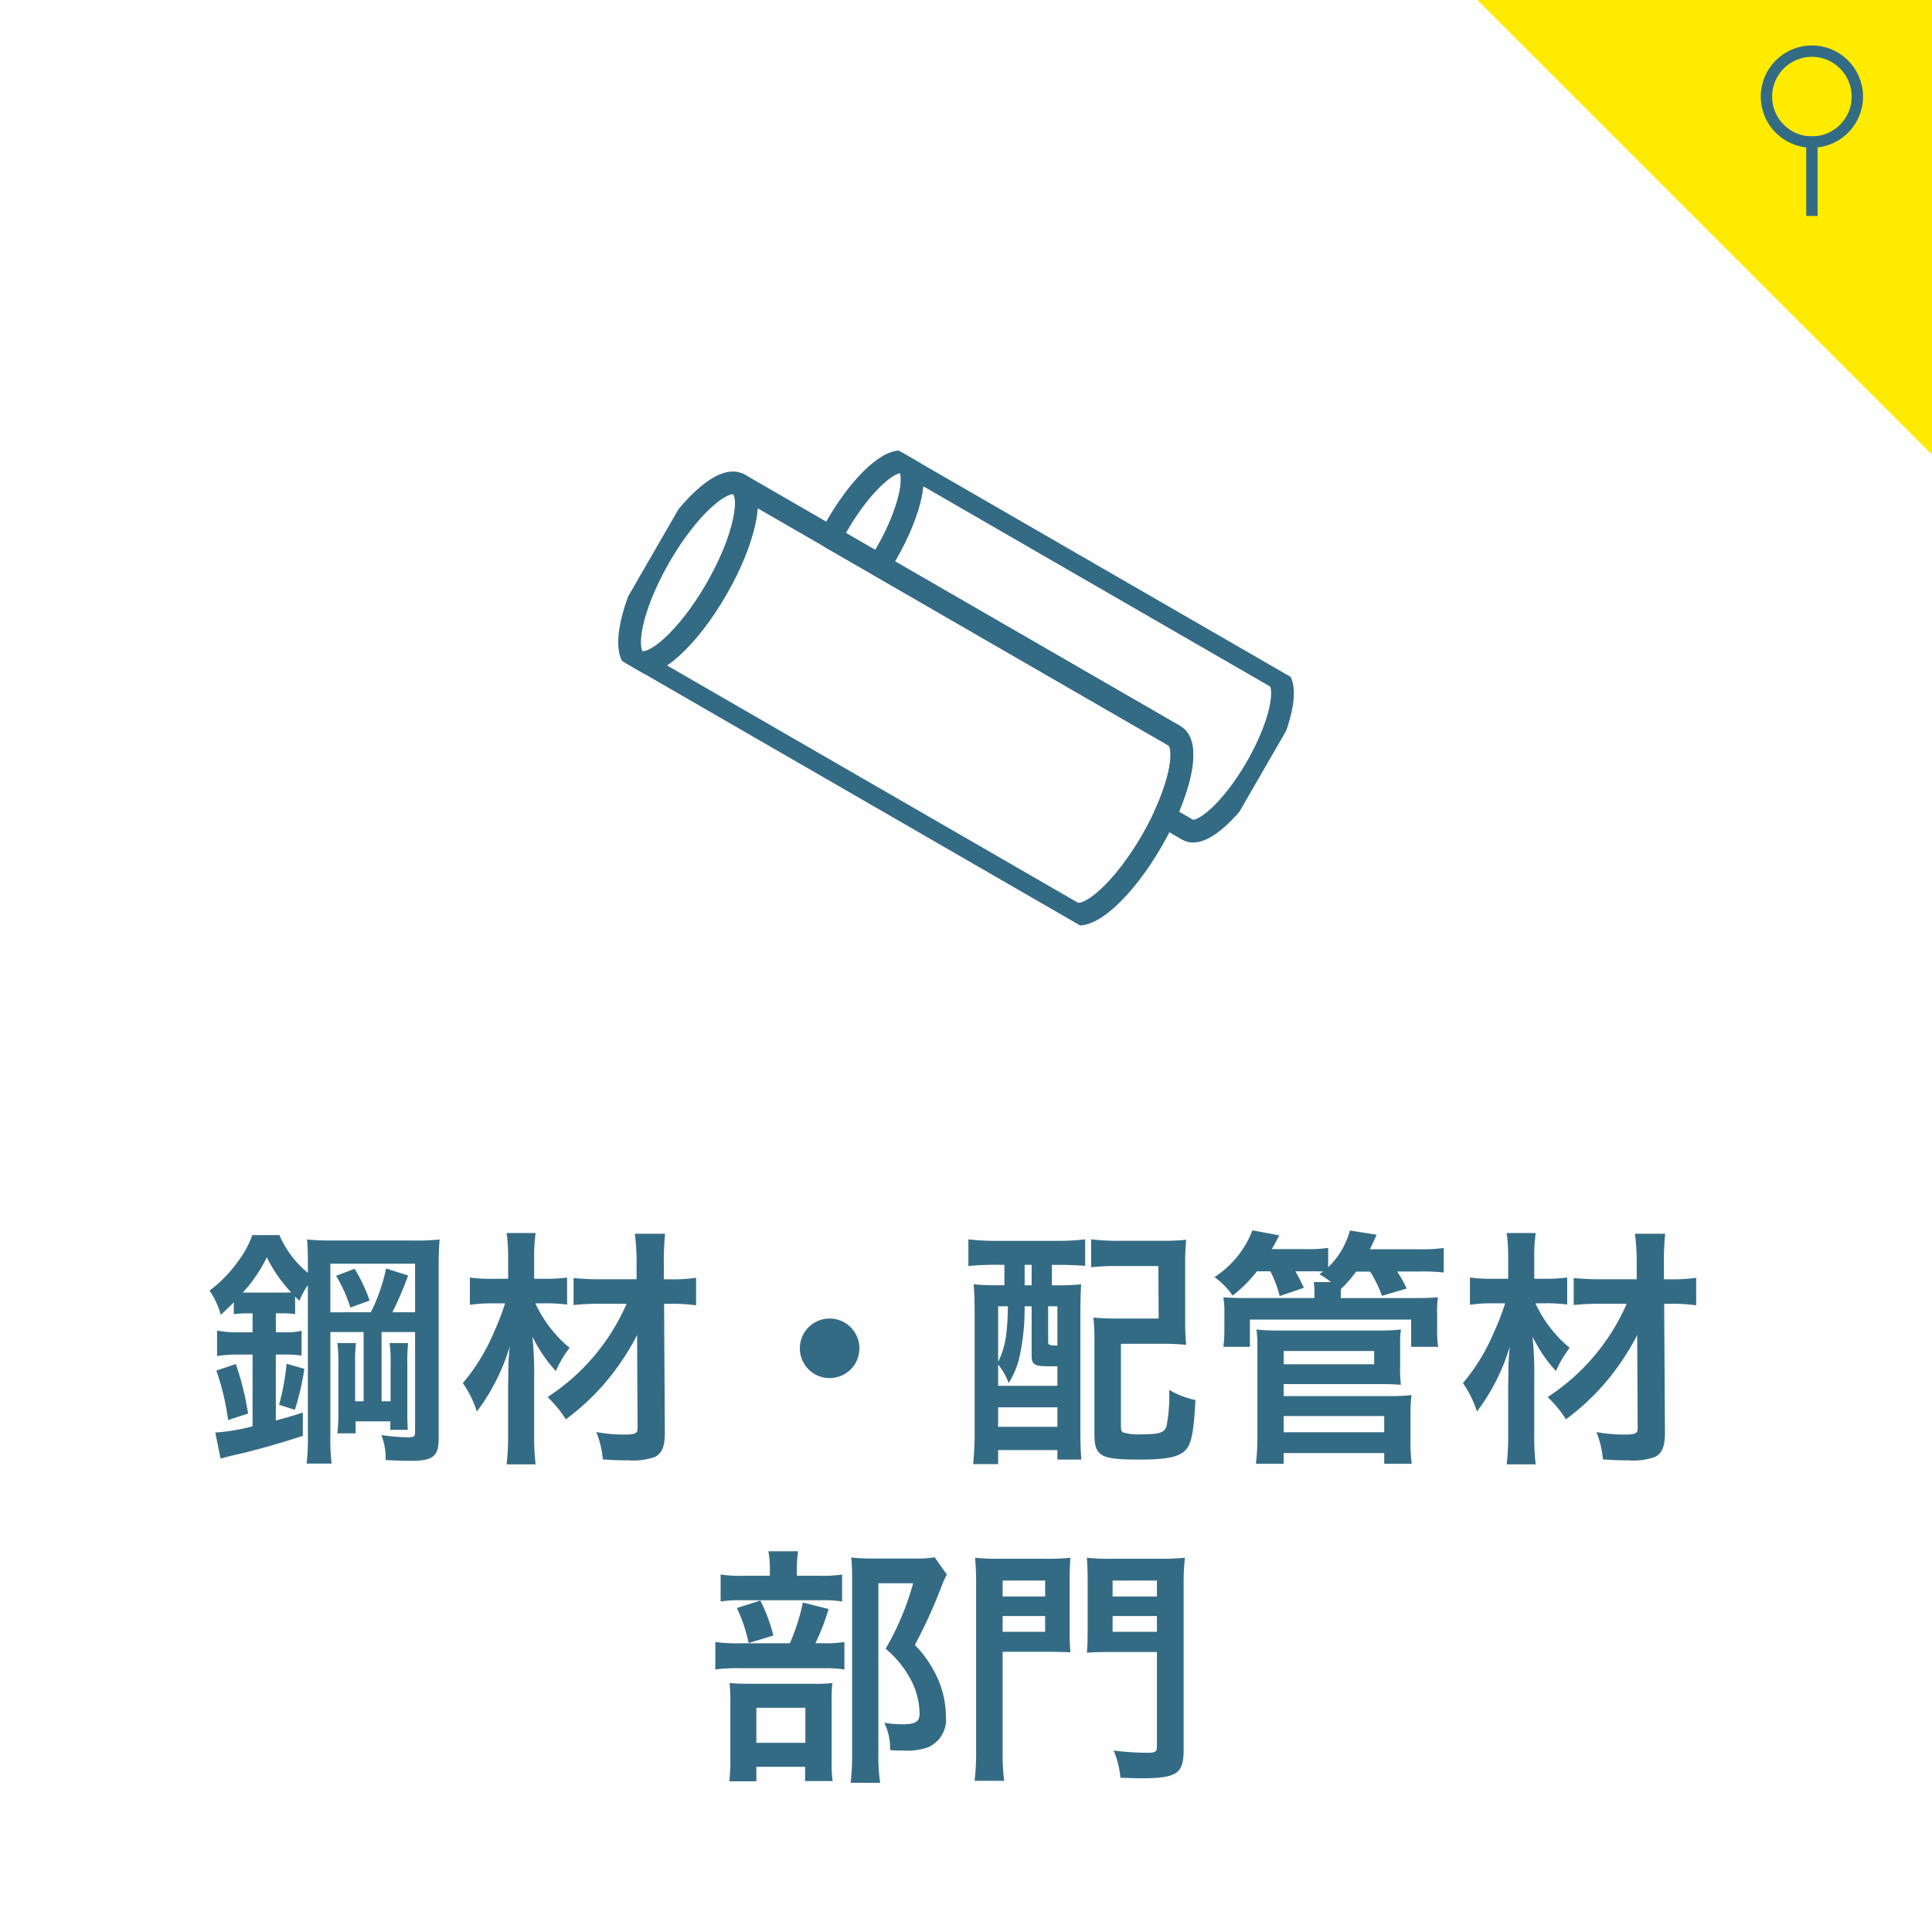
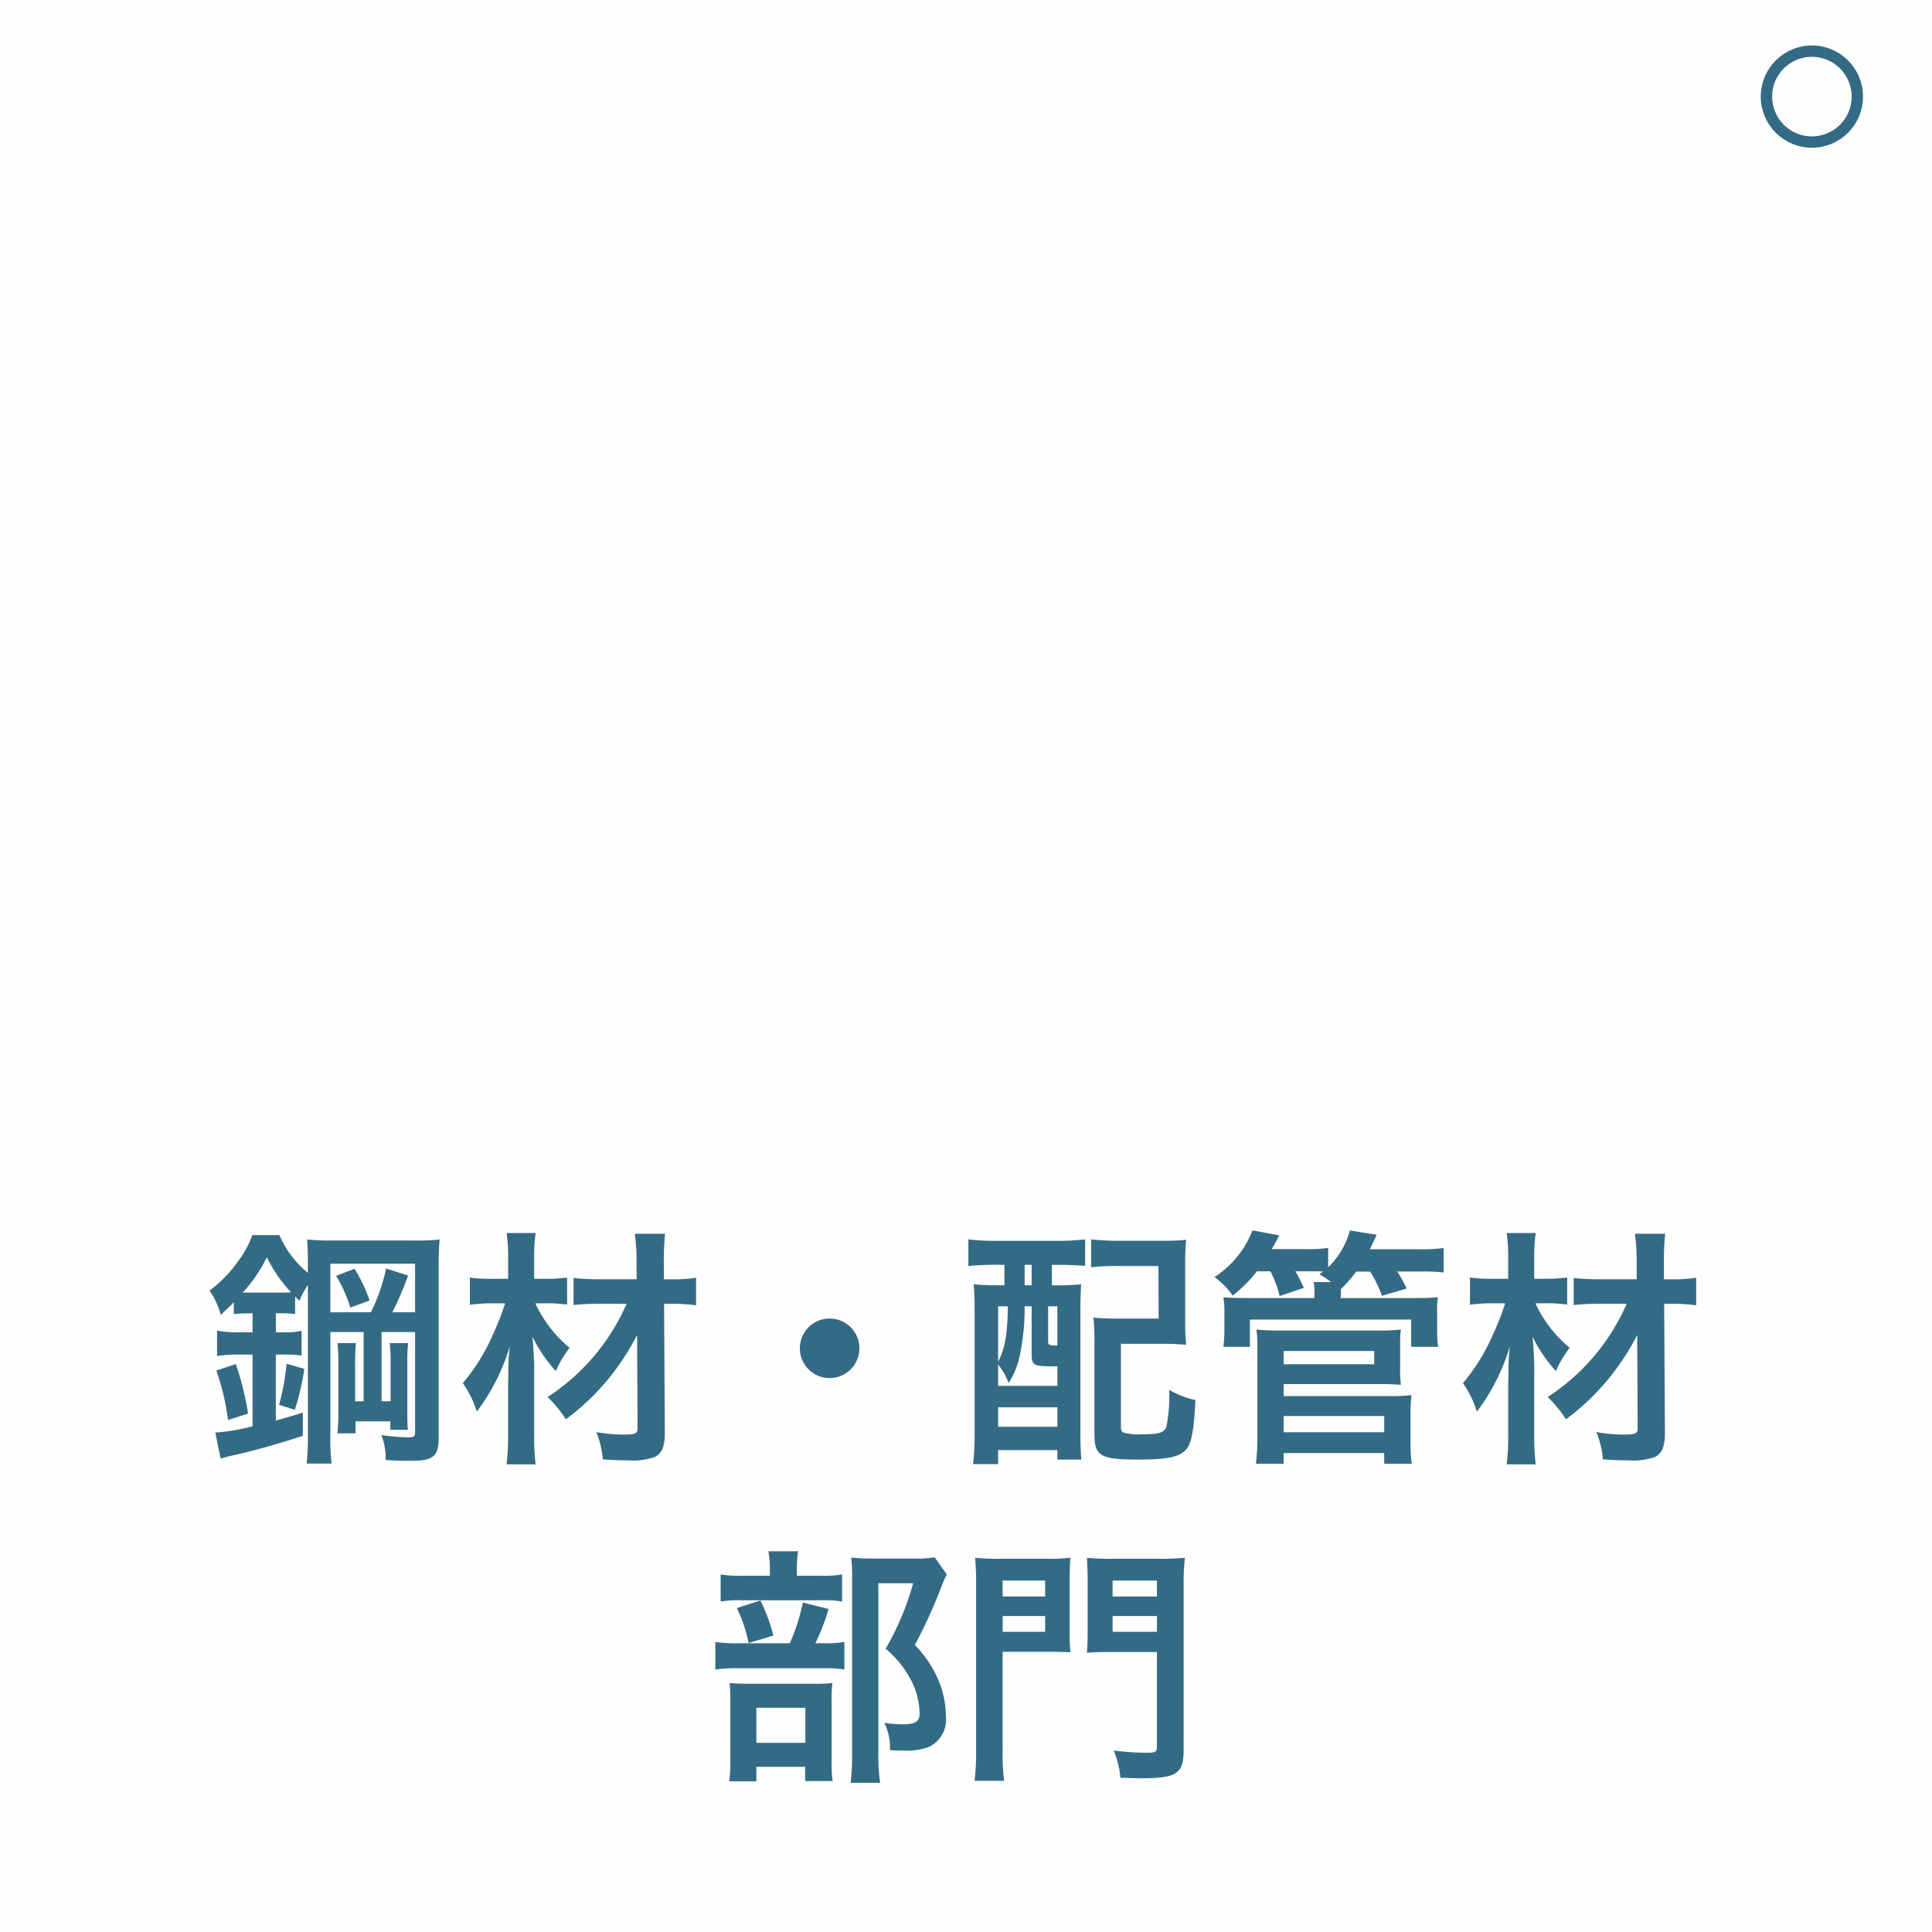
<svg xmlns="http://www.w3.org/2000/svg" width="170" height="170" viewBox="0 0 170 170">
  <rect x="0" y="0" width="170" height="170" fill="#333333" stroke="none" />
  <defs>
    <clipPath id="clip-path">
-       <rect id="長方形_47" data-name="長方形 47" width="56.052" height="28.204" fill="none" stroke="#346b84" stroke-width="2" />
-     </clipPath>
+       </clipPath>
  </defs>
  <g id="グループ_41" data-name="グループ 41" transform="translate(-283 -3890)">
    <rect id="長方形_27" data-name="長方形 27" width="170" height="170" transform="translate(283 3890)" fill="#fff" opacity="0.996" />
    <g id="グループ_37" data-name="グループ 37" transform="translate(349.78 3922.548) rotate(30)">
      <g id="グループ_36" data-name="グループ 36" transform="translate(0 0)" clip-path="url(#clip-path)">
-         <path id="パス_20" data-name="パス 20" d="M25.018,9.963c.019-.391.033-.787.033-1.2C25.051,4.478,23.935,1,22.558,1s-2.493,3.478-2.493,7.768c0,.408.013.8.033,1.2Z" transform="translate(-7.261 -0.362)" fill="none" stroke="#346b84" stroke-linecap="round" stroke-linejoin="round" stroke-width="2" />
-         <path id="パス_21" data-name="パス 21" d="M61.594,1H23.971c1.377,0,2.493,3.478,2.493,7.768,0,.408-.013.8-.033,1.2H56.446c1.325,0,2.436,2.784,2.775,6.573h2.373c1.377,0,2.493-3.478,2.493-7.768S62.971,1,61.594,1Z" transform="translate(-8.674 -0.362)" fill="none" stroke="#346b84" stroke-linecap="round" stroke-linejoin="round" stroke-width="2" />
+         <path id="パス_20" data-name="パス 20" d="M25.018,9.963c.019-.391.033-.787.033-1.2s-2.493,3.478-2.493,7.768c0,.408.013.8.033,1.2Z" transform="translate(-7.261 -0.362)" fill="none" stroke="#346b84" stroke-linecap="round" stroke-linejoin="round" stroke-width="2" />
        <path id="パス_22" data-name="パス 22" d="M49.77,15.045H5.518c1.592,0,2.883,4.022,2.883,8.983S7.11,33.01,5.518,33.01H49.77c1.592,0,2.883-4.022,2.883-8.983S51.362,15.045,49.77,15.045Z" transform="translate(-1.997 -5.444)" fill="none" stroke="#346b84" stroke-linecap="round" stroke-linejoin="round" stroke-width="2" />
        <path id="パス_23" data-name="パス 23" d="M6.766,24.028c0,4.961-1.291,8.983-2.883,8.983S1,28.989,1,24.028s1.29-8.983,2.883-8.983S6.766,19.067,6.766,24.028Z" transform="translate(-0.362 -5.444)" fill="none" stroke="#346b84" stroke-linecap="round" stroke-linejoin="round" stroke-width="2" />
      </g>
    </g>
    <path id="パス_10655" data-name="パス 10655" d="M-54.428-14.74a12.414,12.414,0,0,1,1.254,2.794l1.694-.616a13.777,13.777,0,0,0-1.32-2.794Zm-7.348,3.3v1.672h-1.166A8.967,8.967,0,0,1-64.9-9.922v2.244a11.229,11.229,0,0,1,1.936-.132h1.188V-1.5a16.474,16.474,0,0,1-3.278.55l.462,2.288c.264-.066.638-.176,1.122-.286C-61.732.682-59.136-.066-57.354-.66V-2.706c-1.166.374-1.518.462-2.376.7V-7.81h.682a10.644,10.644,0,0,1,1.584.088V-9.9a6.046,6.046,0,0,1-1.562.132h-.7V-11.44h.528a8.345,8.345,0,0,1,1.166.066v-1.54l.374.374a7.728,7.728,0,0,1,.748-1.386V-.836a19.928,19.928,0,0,1-.11,2.618h2.2a18.336,18.336,0,0,1-.11-2.618V-9.79h2.926V-3.7h-.748V-6.974a16.494,16.494,0,0,1,.066-1.848h-1.628a13.338,13.338,0,0,1,.088,1.848v4.2A14.7,14.7,0,0,1-54.318-.88h1.606V-1.936h3.058v.748h1.54c-.022-.264-.044-.748-.044-1.43V-6.952a16.977,16.977,0,0,1,.066-1.87H-49.72a12.137,12.137,0,0,1,.088,1.87V-3.7h-.792V-9.79h2.948v8.778c0,.418-.088.484-.7.484a17.17,17.17,0,0,1-2.266-.2,5.58,5.58,0,0,1,.374,2.2c1.254.066,1.518.066,2.266.066,1.914,0,2.4-.4,2.4-1.98V-15.334c0-1.232.022-1.892.088-2.6a19.692,19.692,0,0,1-2.4.088h-7.04a20.887,20.887,0,0,1-2.222-.088c.044.682.066,1.056.066,2.178V-15a8.813,8.813,0,0,1-2.508-3.322H-61.8a8.408,8.408,0,0,1-1.21,2.244,11.49,11.49,0,0,1-2.552,2.64,7.2,7.2,0,0,1,.99,2.134c.572-.528.77-.726,1.144-1.1v1.034a10.178,10.178,0,0,1,1.188-.066Zm6.842-.088V-15.8h7.458v4.268h-2a28,28,0,0,0,1.386-3.234l-1.936-.616a15.9,15.9,0,0,1-1.342,3.85Zm-7.7-1.738a13.146,13.146,0,0,0,2.112-3.1,12.774,12.774,0,0,0,2.134,3.08,7.576,7.576,0,0,1-.792.022h-3.454Zm.462,10.648A25.134,25.134,0,0,0-63.25-6.974l-1.716.572a21.344,21.344,0,0,1,1.034,4.356Zm4.114-.33a21.807,21.807,0,0,0,.836-3.608L-58.784-7a20.761,20.761,0,0,1-.66,3.608Zm29.194-9.328A18.731,18.731,0,0,1-35.816-4.07,10.58,10.58,0,0,1-34.21-2.112a20.855,20.855,0,0,0,4.2-4.136A22.2,22.2,0,0,0-27.94-9.526L-27.9-1.32c0,.462-.2.55-1.21.55a13.412,13.412,0,0,1-2.42-.22,8.127,8.127,0,0,1,.572,2.4c.77.066,1.5.088,2.222.088A5.9,5.9,0,0,0-26.4,1.21c.638-.308.9-.924.9-2.112l-.066-11.374h.638a14.358,14.358,0,0,1,2.178.132v-2.42a13.77,13.77,0,0,1-2.178.132h-.66V-15.8a23.658,23.658,0,0,1,.11-2.64h-2.662a18.753,18.753,0,0,1,.154,2.64v1.364h-3.168a22.059,22.059,0,0,1-2.376-.11v2.376a21.012,21.012,0,0,1,2.354-.11Zm-6.93-.044a14.287,14.287,0,0,1,1.694.11v-2.376a13.781,13.781,0,0,1-1.716.11H-37v-1.87a14.039,14.039,0,0,1,.132-2.156h-2.552a15.29,15.29,0,0,1,.132,2.156v1.87h-1.276a13.534,13.534,0,0,1-2.09-.11v2.4a13.465,13.465,0,0,1,2-.132h1.1a23.218,23.218,0,0,1-1.056,2.706A17.1,17.1,0,0,1-43.274-5.3a9.193,9.193,0,0,1,1.232,2.508,18.234,18.234,0,0,0,2.9-5.742A18.072,18.072,0,0,0-39.27-6.27c0,.374,0,.374-.022,1.21V-.7a20.33,20.33,0,0,1-.132,2.552h2.552A20.576,20.576,0,0,1-37-.7V-5.742a30.441,30.441,0,0,0-.154-3.652A12.7,12.7,0,0,0-35.09-6.358,9.3,9.3,0,0,1-33.88-8.4a11.248,11.248,0,0,1-3.014-3.916ZM-11-10.978A2.61,2.61,0,0,0-13.618-8.36,2.61,2.61,0,0,0-11-5.742,2.61,2.61,0,0,0-8.382-8.36,2.61,2.61,0,0,0-11-10.978Zm15.378-4.73v1.8H3.916a19.063,19.063,0,0,1-2.244-.088c.066.77.088,1.518.088,2.64V-1.166a27.551,27.551,0,0,1-.132,2.992h2.2V.594H9.042V1.43h2.112c-.066-.66-.088-1.386-.088-2.442v-10.56c0-.924.022-1.738.066-2.42a19.491,19.491,0,0,1-2.266.088H8.558v-1.8H9.24c.792,0,1.65.044,2.244.088v-2.332a20.3,20.3,0,0,1-2.464.132H3.63a19.541,19.541,0,0,1-2.42-.132V-15.6a23.467,23.467,0,0,1,2.4-.11Zm1.782,0h.616v1.8H6.16ZM3.828-6.93A5.457,5.457,0,0,1,4.752-5.3,7.315,7.315,0,0,0,5.72-7.656a20.208,20.208,0,0,0,.44-4.136v-.264h.616v4.29c0,.858.22.99,1.65.99h.616V-5.06H3.828Zm0-5.126h.858c-.044,2.53-.242,3.63-.858,4.884Zm4.4,0h.814V-8.6c-.792-.022-.814-.044-.814-.4Zm-4.4,8.888H9.042v1.716H3.828ZM20.284-15.686a21.154,21.154,0,0,1,.088-2.222,21.26,21.26,0,0,1-2.266.088h-3.63a19.3,19.3,0,0,1-2.464-.132v2.464a18.183,18.183,0,0,1,2.442-.11H17.93l.022,4.62H14.41a20.7,20.7,0,0,1-2.2-.088A19.059,19.059,0,0,1,12.3-8.91V-.858c0,2,.506,2.288,3.938,2.288,2.552,0,3.608-.242,4.18-.946.44-.572.638-1.65.77-4.29a7.682,7.682,0,0,1-2.31-.9,13.723,13.723,0,0,1-.242,3.234c-.2.55-.638.682-2.266.682a4.454,4.454,0,0,1-1.562-.176c-.132-.088-.176-.2-.176-.594V-8.756h3.542a20.7,20.7,0,0,1,2.2.088,20.08,20.08,0,0,1-.088-2.156Zm7.5.55a9.748,9.748,0,0,1,.814,2.178l2.134-.726c-.264-.55-.4-.836-.748-1.452h1.452c.374,0,.616,0,.99.022l-.33.242a6.29,6.29,0,0,1,1.012.682H31.592a4.9,4.9,0,0,1,.066,1.056v.352h-5.7c-1.276,0-1.65-.022-2.31-.066a8.079,8.079,0,0,1,.088,1.408v1.5a12.834,12.834,0,0,1-.088,1.452h2.332v-2.4h14.19v2.4h2.376a8.644,8.644,0,0,1-.088-1.452v-1.54a7.493,7.493,0,0,1,.066-1.364c-.726.044-1.122.066-2.376.066H33.968l.022-.352v-.44a12.024,12.024,0,0,0,1.342-1.54h1.232A11.186,11.186,0,0,1,37.6-12.98l2.178-.638a12.675,12.675,0,0,0-.836-1.5h2.046a16.748,16.748,0,0,1,2.046.088v-2.156a13.783,13.783,0,0,1-2.156.11H36.542c.2-.418.242-.506.594-1.276l-2.354-.374a7.074,7.074,0,0,1-1.914,3.234V-17.2a10.8,10.8,0,0,1-1.958.11H27.9a13.753,13.753,0,0,0,.66-1.21l-2.354-.44a8.547,8.547,0,0,1-3.344,4.114A6.6,6.6,0,0,1,24.464-13,12.226,12.226,0,0,0,26.6-15.136ZM28.952,1.8V.858H37.8V1.8h2.42a14.266,14.266,0,0,1-.11-2V-2.42a14.913,14.913,0,0,1,.088-1.826,13.237,13.237,0,0,1-1.8.088H28.952V-5.214h8.514c.748,0,1.254.022,1.8.066A12.6,12.6,0,0,1,39.2-6.864v-1.65a10.233,10.233,0,0,1,.066-1.5,14.922,14.922,0,0,1-1.892.088H28.4a14.835,14.835,0,0,1-1.848-.088,8.813,8.813,0,0,1,.088,1.452v7.92A19.667,19.667,0,0,1,26.51,1.8Zm0-9.922h7.964v1.166H28.952Zm0,5.72H37.8v1.43H28.952Zm30.184-9.878A18.731,18.731,0,0,1,52.184-4.07,10.58,10.58,0,0,1,53.79-2.112a20.855,20.855,0,0,0,4.2-4.136A22.2,22.2,0,0,0,60.06-9.526L60.1-1.32c0,.462-.2.55-1.21.55a13.412,13.412,0,0,1-2.42-.22,8.127,8.127,0,0,1,.572,2.4c.77.066,1.5.088,2.222.088A5.9,5.9,0,0,0,61.6,1.21c.638-.308.9-.924.9-2.112l-.066-11.374h.638a14.358,14.358,0,0,1,2.178.132v-2.42a13.77,13.77,0,0,1-2.178.132h-.66V-15.8a23.657,23.657,0,0,1,.11-2.64H59.862a18.753,18.753,0,0,1,.154,2.64v1.364H56.848a22.059,22.059,0,0,1-2.376-.11v2.376a21.012,21.012,0,0,1,2.354-.11Zm-6.93-.044a14.287,14.287,0,0,1,1.694.11v-2.376a13.781,13.781,0,0,1-1.716.11H51v-1.87a14.039,14.039,0,0,1,.132-2.156H48.576a15.29,15.29,0,0,1,.132,2.156v1.87H47.432a13.534,13.534,0,0,1-2.09-.11v2.4a13.465,13.465,0,0,1,2-.132h1.1a23.218,23.218,0,0,1-1.056,2.706A17.1,17.1,0,0,1,44.726-5.3a9.193,9.193,0,0,1,1.232,2.508,18.234,18.234,0,0,0,2.9-5.742A18.072,18.072,0,0,0,48.73-6.27c0,.374,0,.374-.022,1.21V-.7a20.33,20.33,0,0,1-.132,2.552h2.552A20.576,20.576,0,0,1,51-.7V-5.742a30.441,30.441,0,0,0-.154-3.652A12.7,12.7,0,0,0,52.91-6.358,9.3,9.3,0,0,1,54.12-8.4a11.248,11.248,0,0,1-3.014-3.916ZM-13.882,11.654v-.616a9.868,9.868,0,0,1,.11-1.54H-16.39a7.722,7.722,0,0,1,.132,1.54v.616H-18.5a11.893,11.893,0,0,1-2.09-.11V13.92a9.928,9.928,0,0,1,1.8-.11h7.04a9.454,9.454,0,0,1,1.848.11V11.544a11.514,11.514,0,0,1-2,.11Zm1.628,5.94a19.371,19.371,0,0,0,1.166-3.014l-2.266-.572A17.939,17.939,0,0,1-14.5,17.594h-4.334a14.045,14.045,0,0,1-2.222-.11V19.9a14.42,14.42,0,0,1,2.2-.11h7.37A10.26,10.26,0,0,1-9.7,19.9v-2.42a9.7,9.7,0,0,1-1.892.11Zm-6.908-3.1a13.294,13.294,0,0,1,1.034,3.08l2.178-.66a14.924,14.924,0,0,0-1.144-3.08Zm1.716,13.97h4.29v1.254h2.42a11.048,11.048,0,0,1-.088-1.65V22.72a12.524,12.524,0,0,1,.066-1.628,11.88,11.88,0,0,1-1.606.066H-18.04c-.814,0-1.254-.022-1.76-.066.044.506.066.9.066,1.8V27.67a17.864,17.864,0,0,1-.088,2.068h2.376Zm0-5.192h4.312v3.08h-4.312ZM-1.76,10.026a8.462,8.462,0,0,1-1.738.11H-7.3a15,15,0,0,1-1.8-.088A16.782,16.782,0,0,1-9.02,11.9V27.362a20.814,20.814,0,0,1-.132,2.508h2.6A15.179,15.179,0,0,1-6.71,27.3V12.314h3.058a24.27,24.27,0,0,1-2.42,5.764,8.974,8.974,0,0,1,2.288,2.86,6.508,6.508,0,0,1,.7,2.838c0,.7-.352.946-1.452.946a9.833,9.833,0,0,1-1.65-.132,5.181,5.181,0,0,1,.506,2.4,10.572,10.572,0,0,0,1.1.044,5.88,5.88,0,0,0,2.244-.286A2.67,2.67,0,0,0-.77,24a8.246,8.246,0,0,0-.616-3.058A9.861,9.861,0,0,0-3.5,17.748a45.558,45.558,0,0,0,2.376-5.236,7.227,7.227,0,0,1,.44-.968Zm5.984,8.316H8.162c.77,0,1.5.022,2.024.044a19.58,19.58,0,0,1-.066-1.958V12.116c0-.858.022-1.43.066-2.046a18.589,18.589,0,0,1-2.244.088H4.048A19.547,19.547,0,0,1,1.8,10.07a24.6,24.6,0,0,1,.088,2.486v14.41a21.256,21.256,0,0,1-.132,2.728h2.6a19.3,19.3,0,0,1-.132-2.706Zm0-6.27h3.74V13.48H4.224Zm0,3.124h3.74v1.386H4.224Zm15.928-2.662a19.584,19.584,0,0,1,.11-2.464,20.421,20.421,0,0,1-2.288.088H13.882a19.062,19.062,0,0,1-2.244-.088c.044.682.066,1.3.066,2.046v4.312c0,.946-.022,1.5-.066,2,.462-.044,1.232-.066,2.024-.066H17.8V26.68c0,.462-.154.55-.836.55a23.745,23.745,0,0,1-2.97-.2,8.121,8.121,0,0,1,.594,2.4c.9.022,1.408.044,1.8.044,3.168,0,3.762-.4,3.762-2.508ZM13.9,12.072H17.8V13.48H13.9Zm0,3.124H17.8v1.386H13.9Z" transform="translate(367 4017)" fill="#346b84" />
-     <path id="パス_10540" data-name="パス 10540" d="M0,0H40V40Z" transform="translate(413 3890)" fill="#ffeb00" />
    <g id="楕円形_8" data-name="楕円形 8" transform="translate(437.932 3894)" fill="none" stroke="#346b84" stroke-width="1">
      <circle cx="4.5" cy="4.5" r="4.5" stroke="none" />
      <circle cx="4.5" cy="4.5" r="4" fill="none" />
    </g>
-     <line id="線_157" data-name="線 157" y1="7" transform="translate(442.432 3902)" fill="none" stroke="#346b84" stroke-width="1" />
  </g>
</svg>